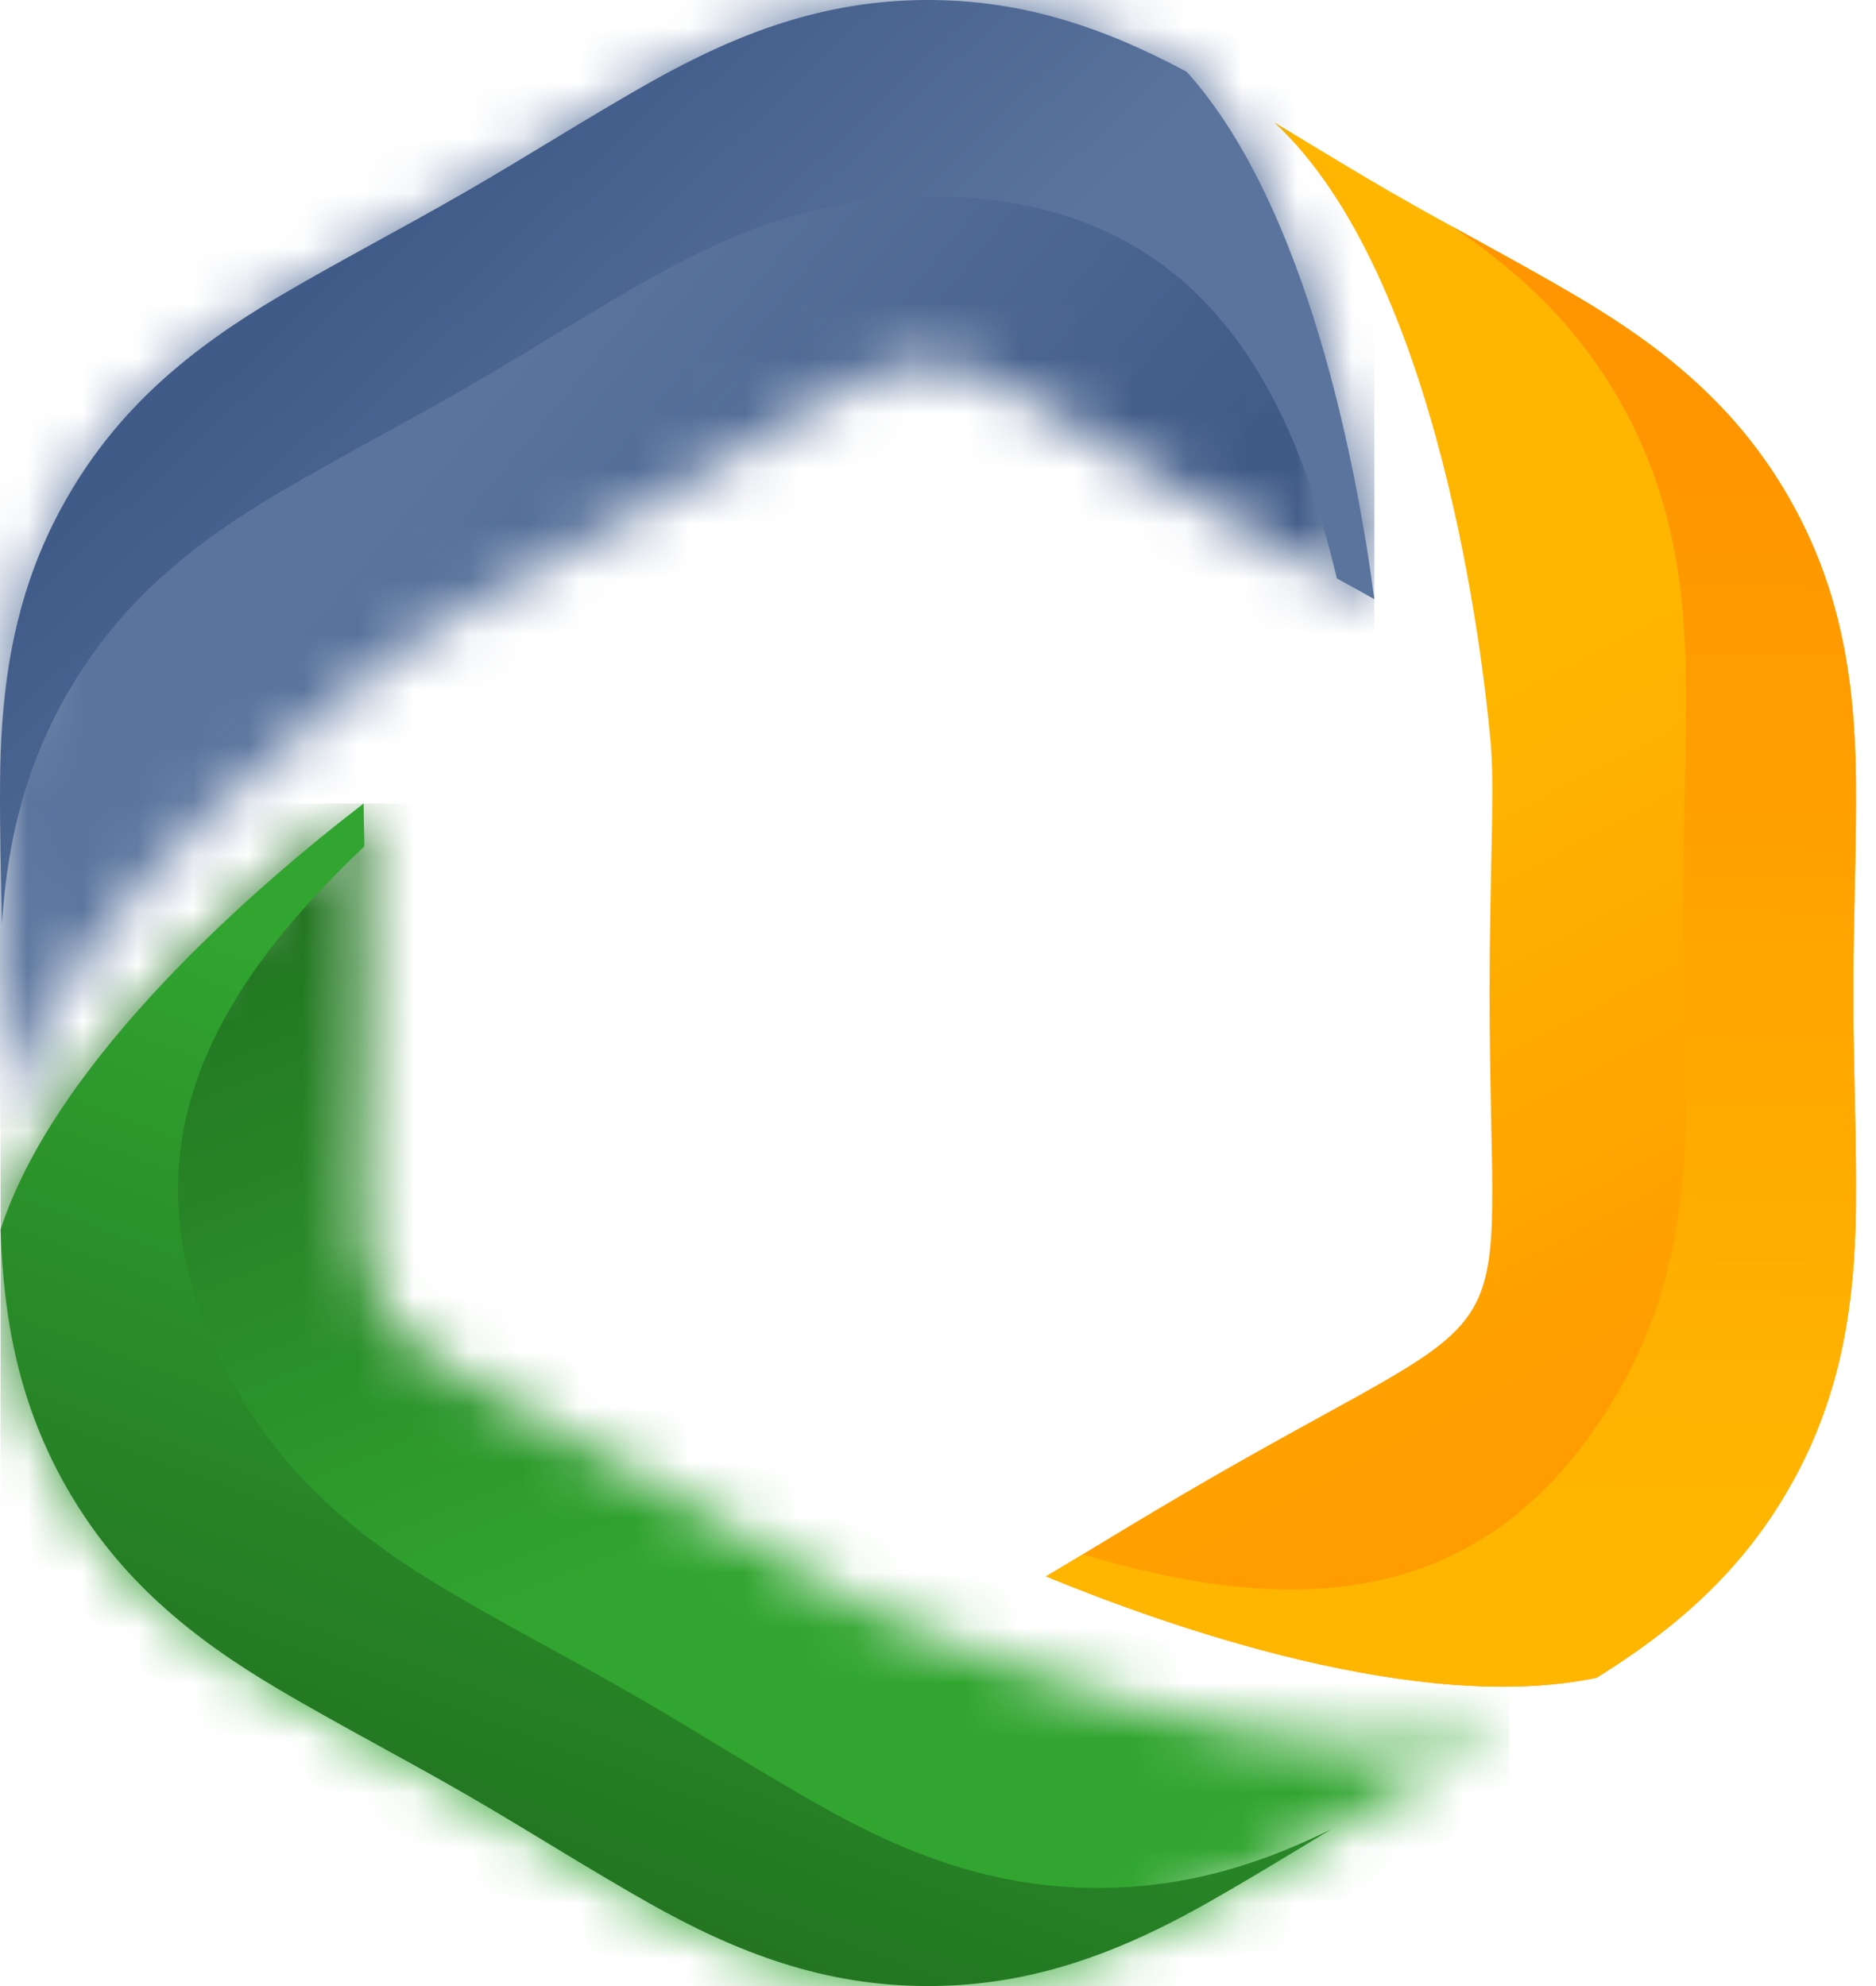
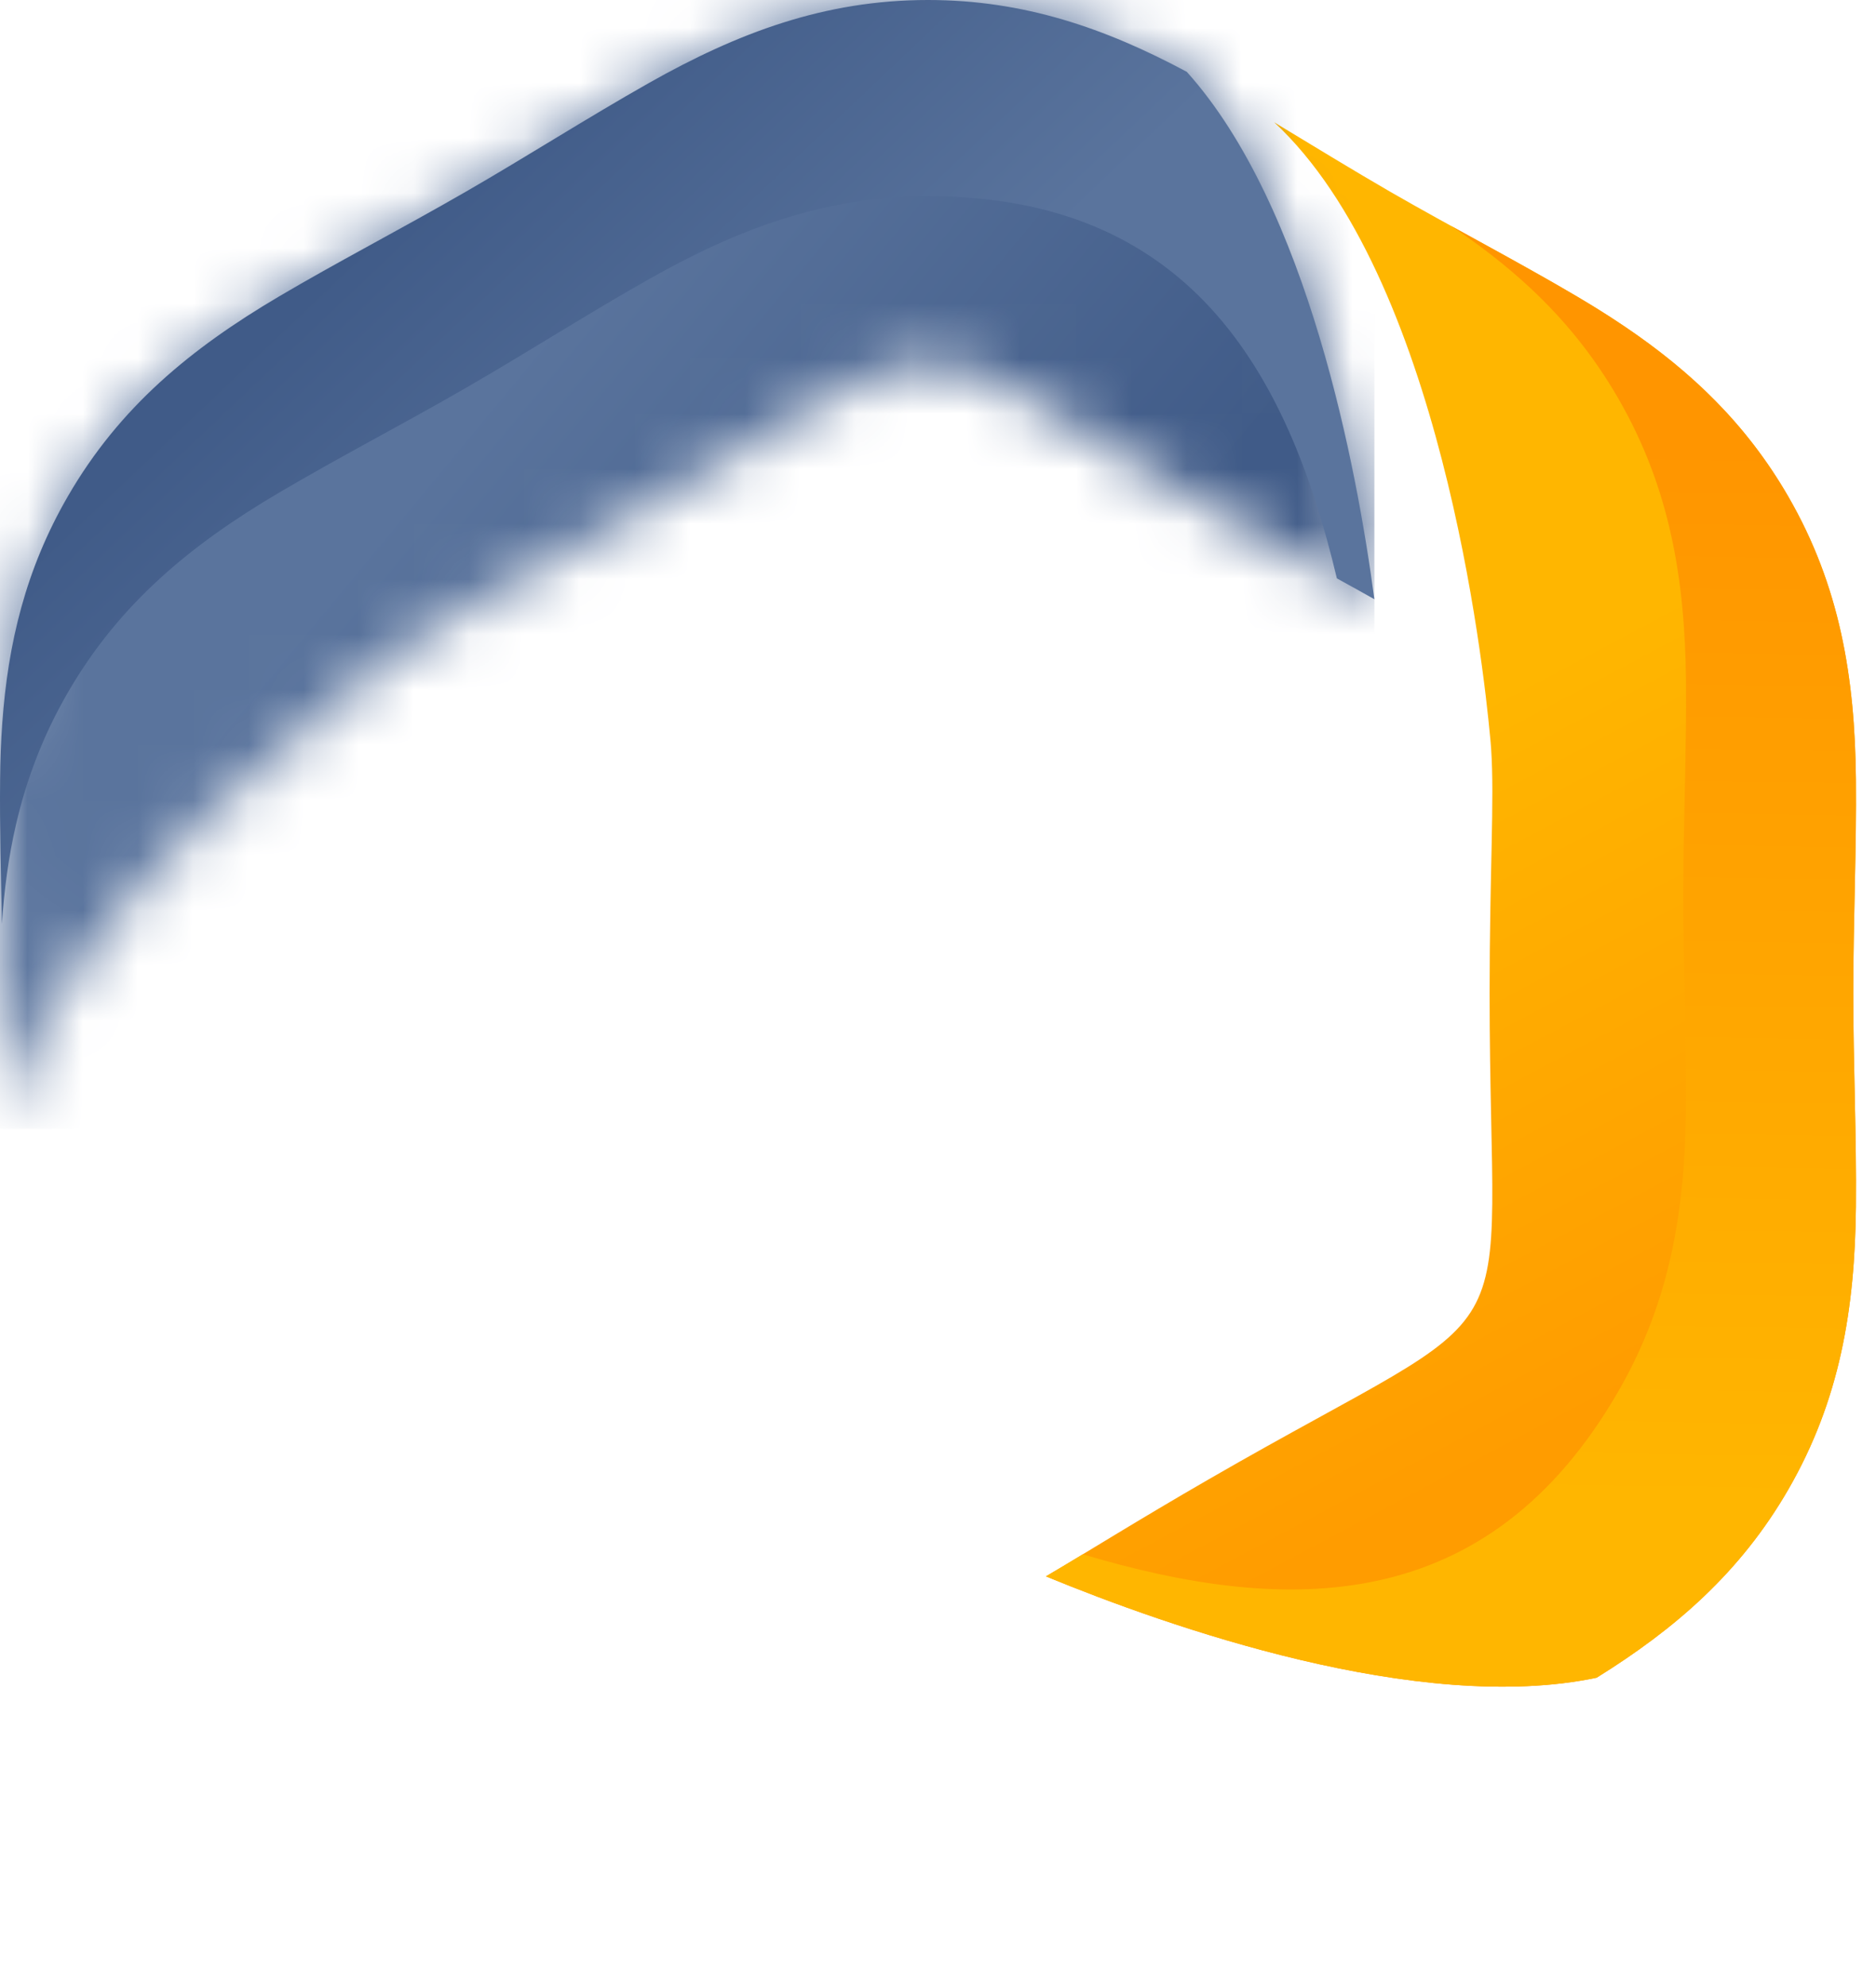
<svg xmlns="http://www.w3.org/2000/svg" width="34" height="36" viewBox="0 0 34 36" fill="none">
  <path d="M27.025 13.576C27.087 14.494 26.997 15.829 26.997 18C26.997 24.926 27.907 23.351 21.908 26.814C20.611 27.562 19.68 28.149 18.956 28.574C21.164 29.484 25.717 31.09 28.937 30.411C30.363 29.525 31.542 28.503 32.41 27C33.348 25.375 33.618 23.716 33.636 21.875C33.648 20.587 33.588 19.291 33.588 18C33.588 16.709 33.648 15.413 33.636 14.125C33.618 12.284 33.348 10.624 32.41 9C31.472 7.375 30.17 6.312 28.584 5.376C27.474 4.721 26.322 4.125 25.203 3.48C24.493 3.07 23.795 2.639 23.092 2.216C26.104 5.012 26.883 12.019 27.006 13.354C27.013 13.425 27.02 13.499 27.025 13.576V13.576" fill="url(#paint0_linear_55440_3543)" />
  <mask id="mask0_55440_3543" style="mask-type:luminance" maskUnits="userSpaceOnUse" x="0" y="0" width="25" height="21">
    <path d="M11.729 9.186C17.729 5.723 15.909 5.723 21.908 9.186C23.205 9.935 24.179 10.448 24.909 10.862C24.593 8.496 23.708 3.75 21.51 1.302C20.029 0.509 18.554 0 16.819 0C14.942 0 13.37 0.596 11.767 1.501C10.645 2.135 9.553 2.835 8.434 3.48C7.316 4.126 6.163 4.721 5.053 5.376C3.468 6.312 2.166 7.375 1.228 9C0.29 10.625 0.019 12.284 0.002 14.125C-0.011 15.413 0.05 16.709 0.05 18C0.05 18.819 0.025 19.64 0.011 20.46C0.927 16.454 6.606 12.276 7.701 11.502C7.759 11.46 7.82 11.418 7.884 11.375C8.647 10.863 9.849 10.272 11.729 9.187" fill="white" />
  </mask>
  <g mask="url(#mask0_55440_3543)">
    <path d="M24.909 0H-0.011V20.46H24.909V0Z" fill="url(#paint1_linear_55440_3543)" />
  </g>
  <mask id="mask1_55440_3543" style="mask-type:luminance" maskUnits="userSpaceOnUse" x="0" y="14" width="28" height="22">
-     <path d="M11.729 26.814C5.73 23.351 6.64 24.926 6.64 18C6.64 16.503 6.598 15.403 6.591 14.564C4.699 16.021 1.031 19.16 0.01 22.287C0.064 23.965 0.36 25.497 1.228 27C2.166 28.625 3.468 29.688 5.054 30.624C6.164 31.279 7.316 31.874 8.434 32.52C9.553 33.165 10.645 33.865 11.767 34.499C13.37 35.404 14.943 36 16.819 36C18.695 36 20.267 35.404 21.871 34.499C22.993 33.865 24.085 33.165 25.204 32.52C25.913 32.11 26.636 31.721 27.354 31.324C23.437 32.53 17.004 29.721 15.76 29.149C15.689 29.117 15.618 29.084 15.548 29.049C15.547 29.049 15.546 29.048 15.545 29.048C14.72 28.643 13.608 27.898 11.73 26.814" fill="white" />
-   </mask>
+     </mask>
  <g mask="url(#mask1_55440_3543)">
    <path d="M27.354 14.564H0.01V36H27.354V14.564Z" fill="url(#paint2_linear_55440_3543)" />
  </g>
  <path fill-rule="evenodd" clip-rule="evenodd" d="M16.819 3.556C21.531 3.556 23.328 6.694 24.229 10.484C24.476 10.62 24.702 10.745 24.909 10.862C24.593 8.496 23.708 3.75 21.509 1.302C20.029 0.509 18.554 0 16.819 0C14.943 0 13.37 0.596 11.767 1.501C10.645 2.135 9.553 2.835 8.434 3.48C7.845 3.82 7.247 4.146 6.65 4.475C6.114 4.769 5.579 5.066 5.053 5.376C3.468 6.312 2.166 7.375 1.228 9C0.465 10.32 0.144 11.664 0.041 13.109C0.017 13.442 0.005 13.78 0.002 14.125C-0.007 14.997 0.018 15.871 0.035 16.746C0.076 16.128 0.155 15.529 0.291 14.942C0.48 14.128 0.776 13.338 1.228 12.556C2.166 10.932 3.468 9.868 5.054 8.932C5.579 8.623 6.114 8.326 6.65 8.031C7.247 7.703 7.845 7.377 8.434 7.037C9.553 6.391 10.645 5.691 11.767 5.057C13.37 4.152 14.943 3.557 16.819 3.557" fill="url(#paint3_linear_55440_3543)" />
  <path fill-rule="evenodd" clip-rule="evenodd" d="M29.329 25.222C26.973 29.302 23.357 29.289 19.624 28.174C19.382 28.321 19.161 28.454 18.956 28.574C21.164 29.484 25.717 31.09 28.937 30.411C30.363 29.525 31.542 28.503 32.41 27C33.348 25.375 33.618 23.716 33.636 21.875C33.648 20.587 33.588 19.291 33.588 18C33.588 17.32 33.605 16.639 33.618 15.958C33.631 15.346 33.642 14.735 33.636 14.125C33.618 12.284 33.348 10.625 32.41 9C31.647 7.679 30.645 6.73 29.444 5.918C29.168 5.731 28.881 5.551 28.584 5.376C27.833 4.933 27.063 4.517 26.297 4.095C26.812 4.439 27.291 4.807 27.732 5.218C28.343 5.788 28.878 6.44 29.329 7.222C30.267 8.847 30.538 10.505 30.556 12.347C30.561 12.957 30.551 13.568 30.538 14.18C30.524 14.86 30.507 15.542 30.507 16.222C30.507 17.513 30.568 18.808 30.556 20.097C30.538 21.938 30.268 23.597 29.329 25.222Z" fill="url(#paint4_linear_55440_3543)" />
-   <path fill-rule="evenodd" clip-rule="evenodd" d="M4.308 25.222C1.952 21.141 3.771 18.017 6.604 15.342C6.598 15.06 6.593 14.802 6.591 14.564C4.699 16.021 1.031 19.16 0.01 22.287C0.064 23.965 0.36 25.497 1.228 27C2.166 28.625 3.468 29.688 5.054 30.624C6.164 31.279 7.316 31.874 8.434 32.52C9.024 32.86 9.605 33.215 10.188 33.568C10.711 33.884 11.236 34.199 11.767 34.499C13.37 35.404 14.943 36 16.819 36C18.344 36 19.668 35.606 20.971 34.973C21.272 34.827 21.571 34.669 21.871 34.499C22.63 34.071 23.375 33.612 24.124 33.16C23.569 33.434 23.01 33.664 22.434 33.84C21.634 34.084 20.802 34.222 19.899 34.222C18.023 34.222 16.451 33.626 14.847 32.721C14.316 32.421 13.792 32.106 13.268 31.79C12.685 31.437 12.104 31.082 11.515 30.742C10.396 30.096 9.244 29.501 8.134 28.846C6.548 27.91 5.246 26.846 4.308 25.222" fill="url(#paint5_linear_55440_3543)" />
  <defs>
    <linearGradient id="paint0_linear_55440_3543" x1="23.536" y1="14.415" x2="29.357" y2="25.341" gradientUnits="userSpaceOnUse">
      <stop stop-color="#FFB600" />
      <stop offset="1" stop-color="#FF9C00" />
    </linearGradient>
    <linearGradient id="paint1_linear_55440_3543" x1="22.491" y1="8.243" x2="12.386" y2="-0.129" gradientUnits="userSpaceOnUse">
      <stop stop-color="#405B88" />
      <stop offset="0.852" stop-color="#5A749D" />
    </linearGradient>
    <linearGradient id="paint2_linear_55440_3543" x1="30.015" y1="20.979" x2="19.308" y2="-5.427" gradientUnits="userSpaceOnUse">
      <stop stop-color="#31A530" />
      <stop offset="1" stop-color="#133F12" />
    </linearGradient>
    <linearGradient id="paint3_linear_55440_3543" x1="-1.081" y1="11.684" x2="5.833" y2="18.97" gradientUnits="userSpaceOnUse">
      <stop stop-color="#405B88" />
      <stop offset="0.852" stop-color="#5A749D" />
    </linearGradient>
    <linearGradient id="paint4_linear_55440_3543" x1="40.998" y1="27.4" x2="41.31" y2="8.224" gradientUnits="userSpaceOnUse">
      <stop stop-color="#FFB600" />
      <stop offset="1" stop-color="#FF9500" />
    </linearGradient>
    <linearGradient id="paint5_linear_55440_3543" x1="26.73" y1="25.282" x2="16.297" y2="53.065" gradientUnits="userSpaceOnUse">
      <stop stop-color="#31A530" />
      <stop offset="1" stop-color="#133F12" />
    </linearGradient>
  </defs>
</svg>